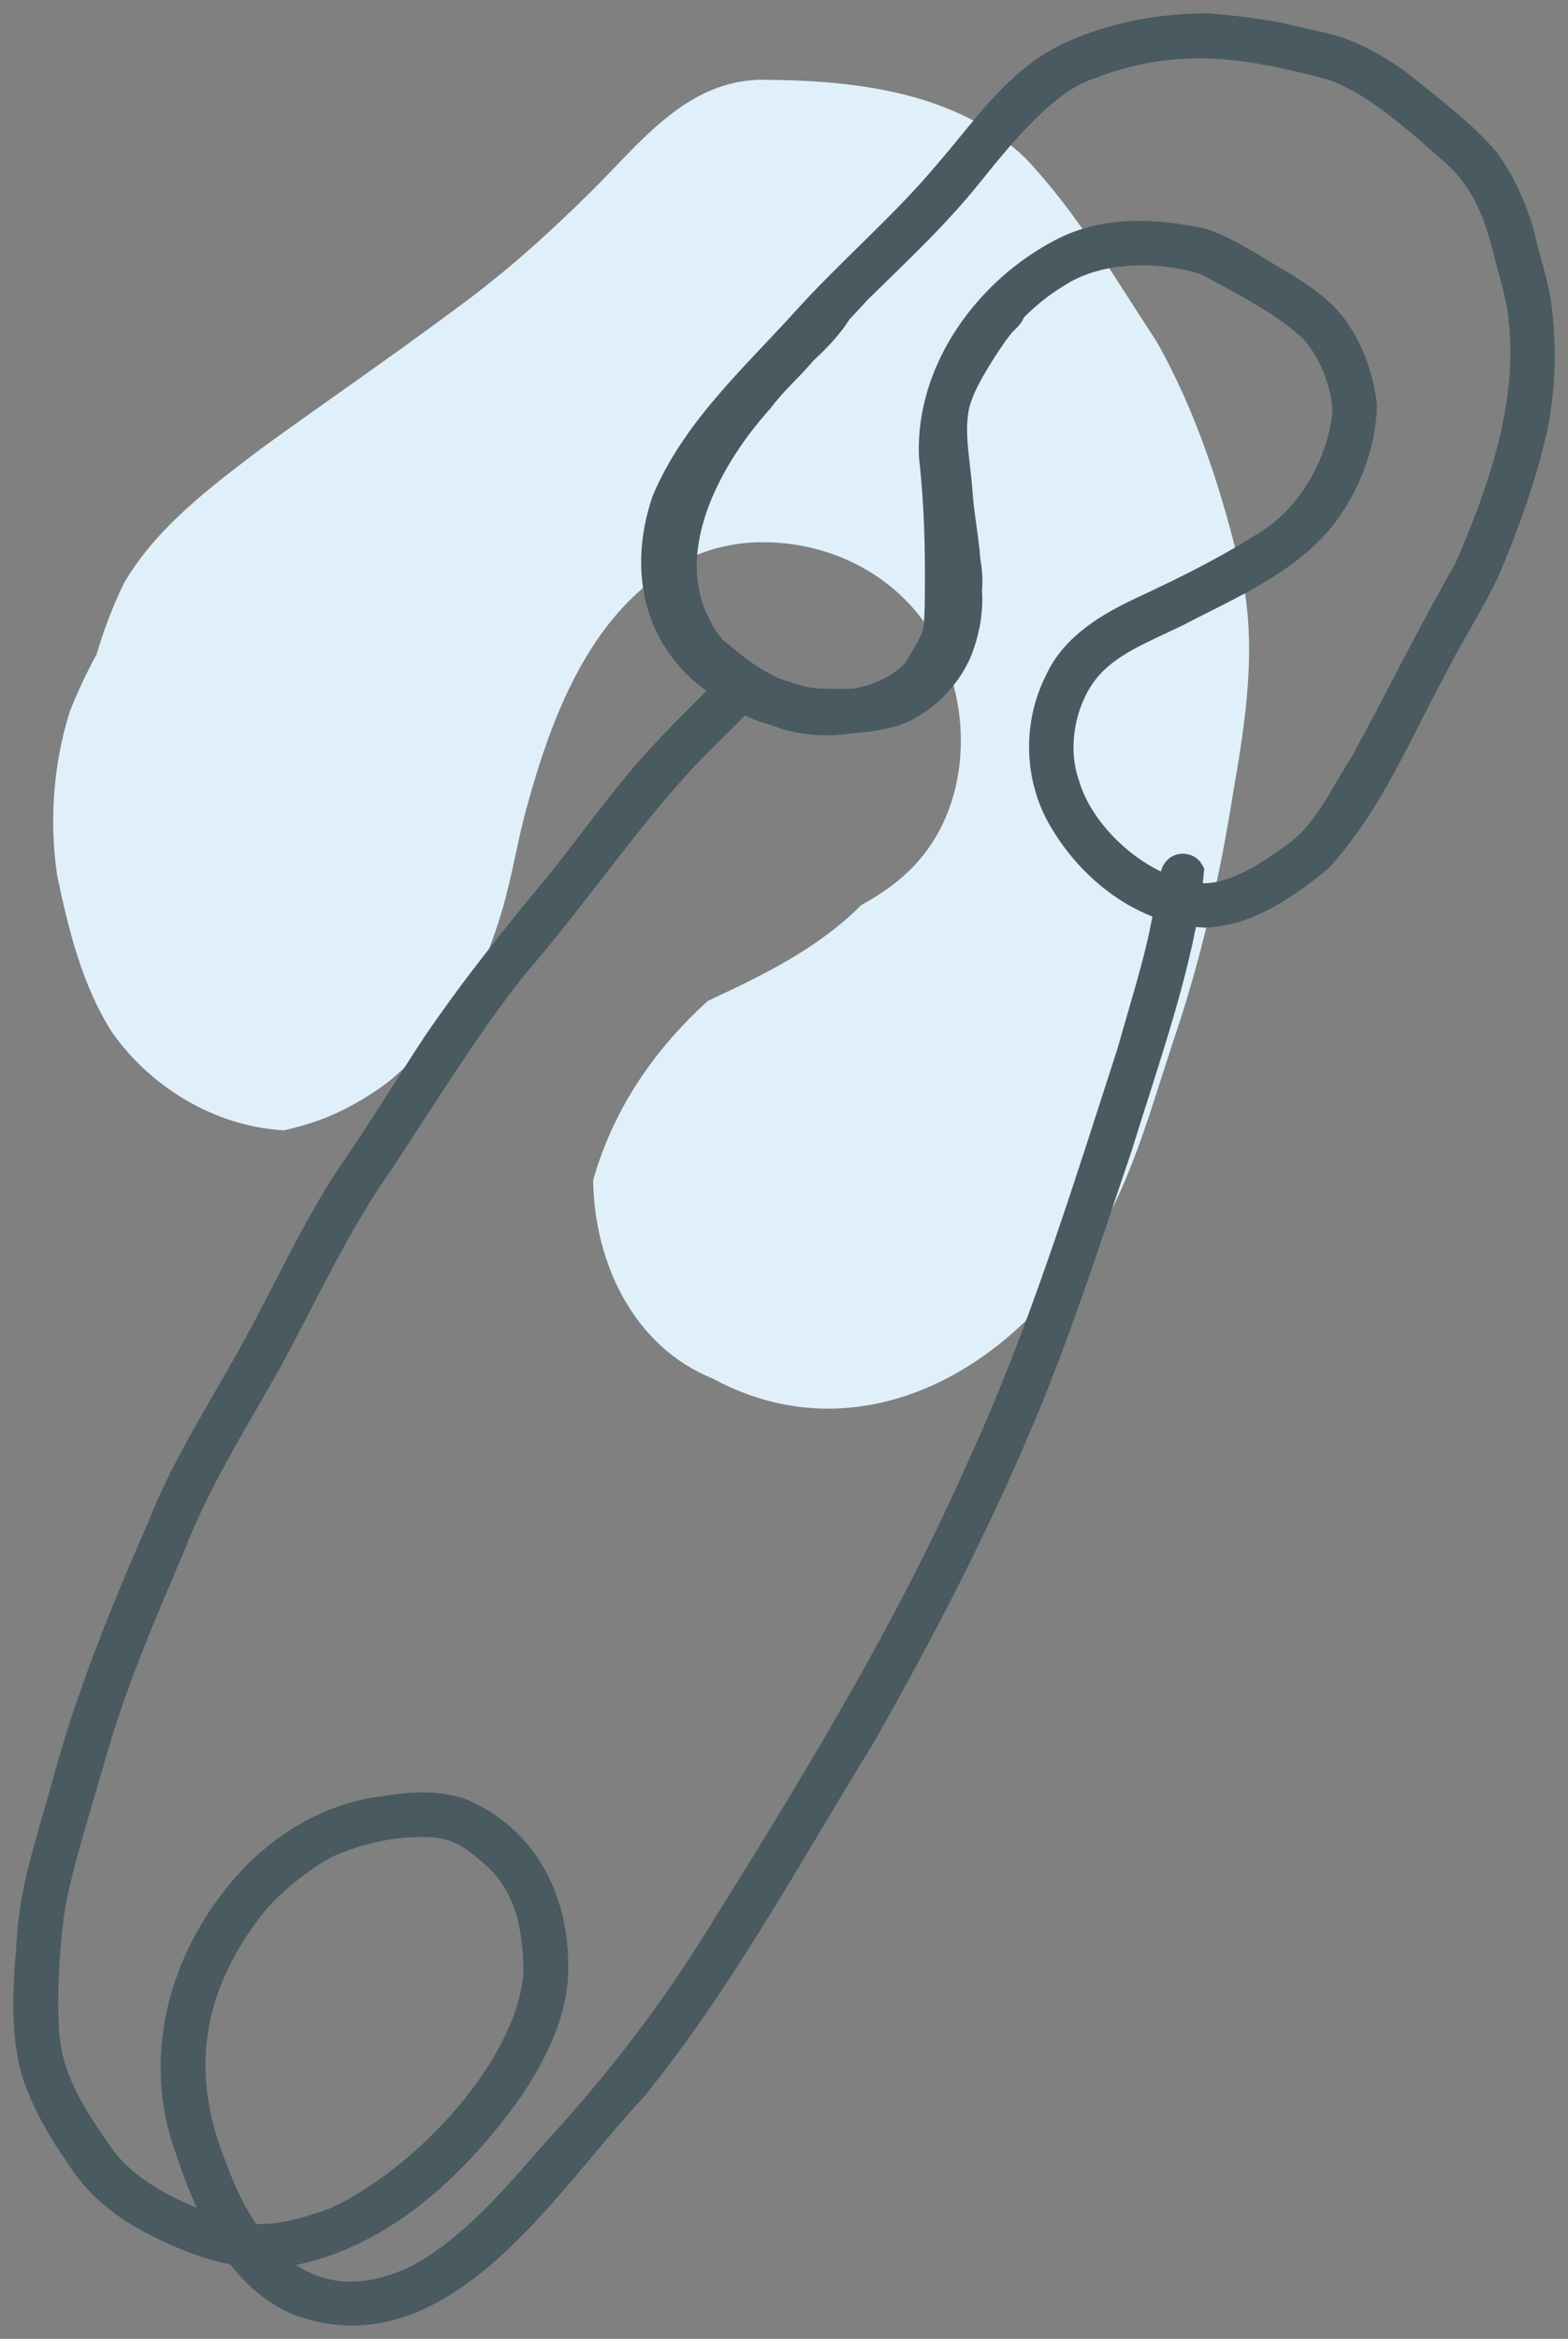
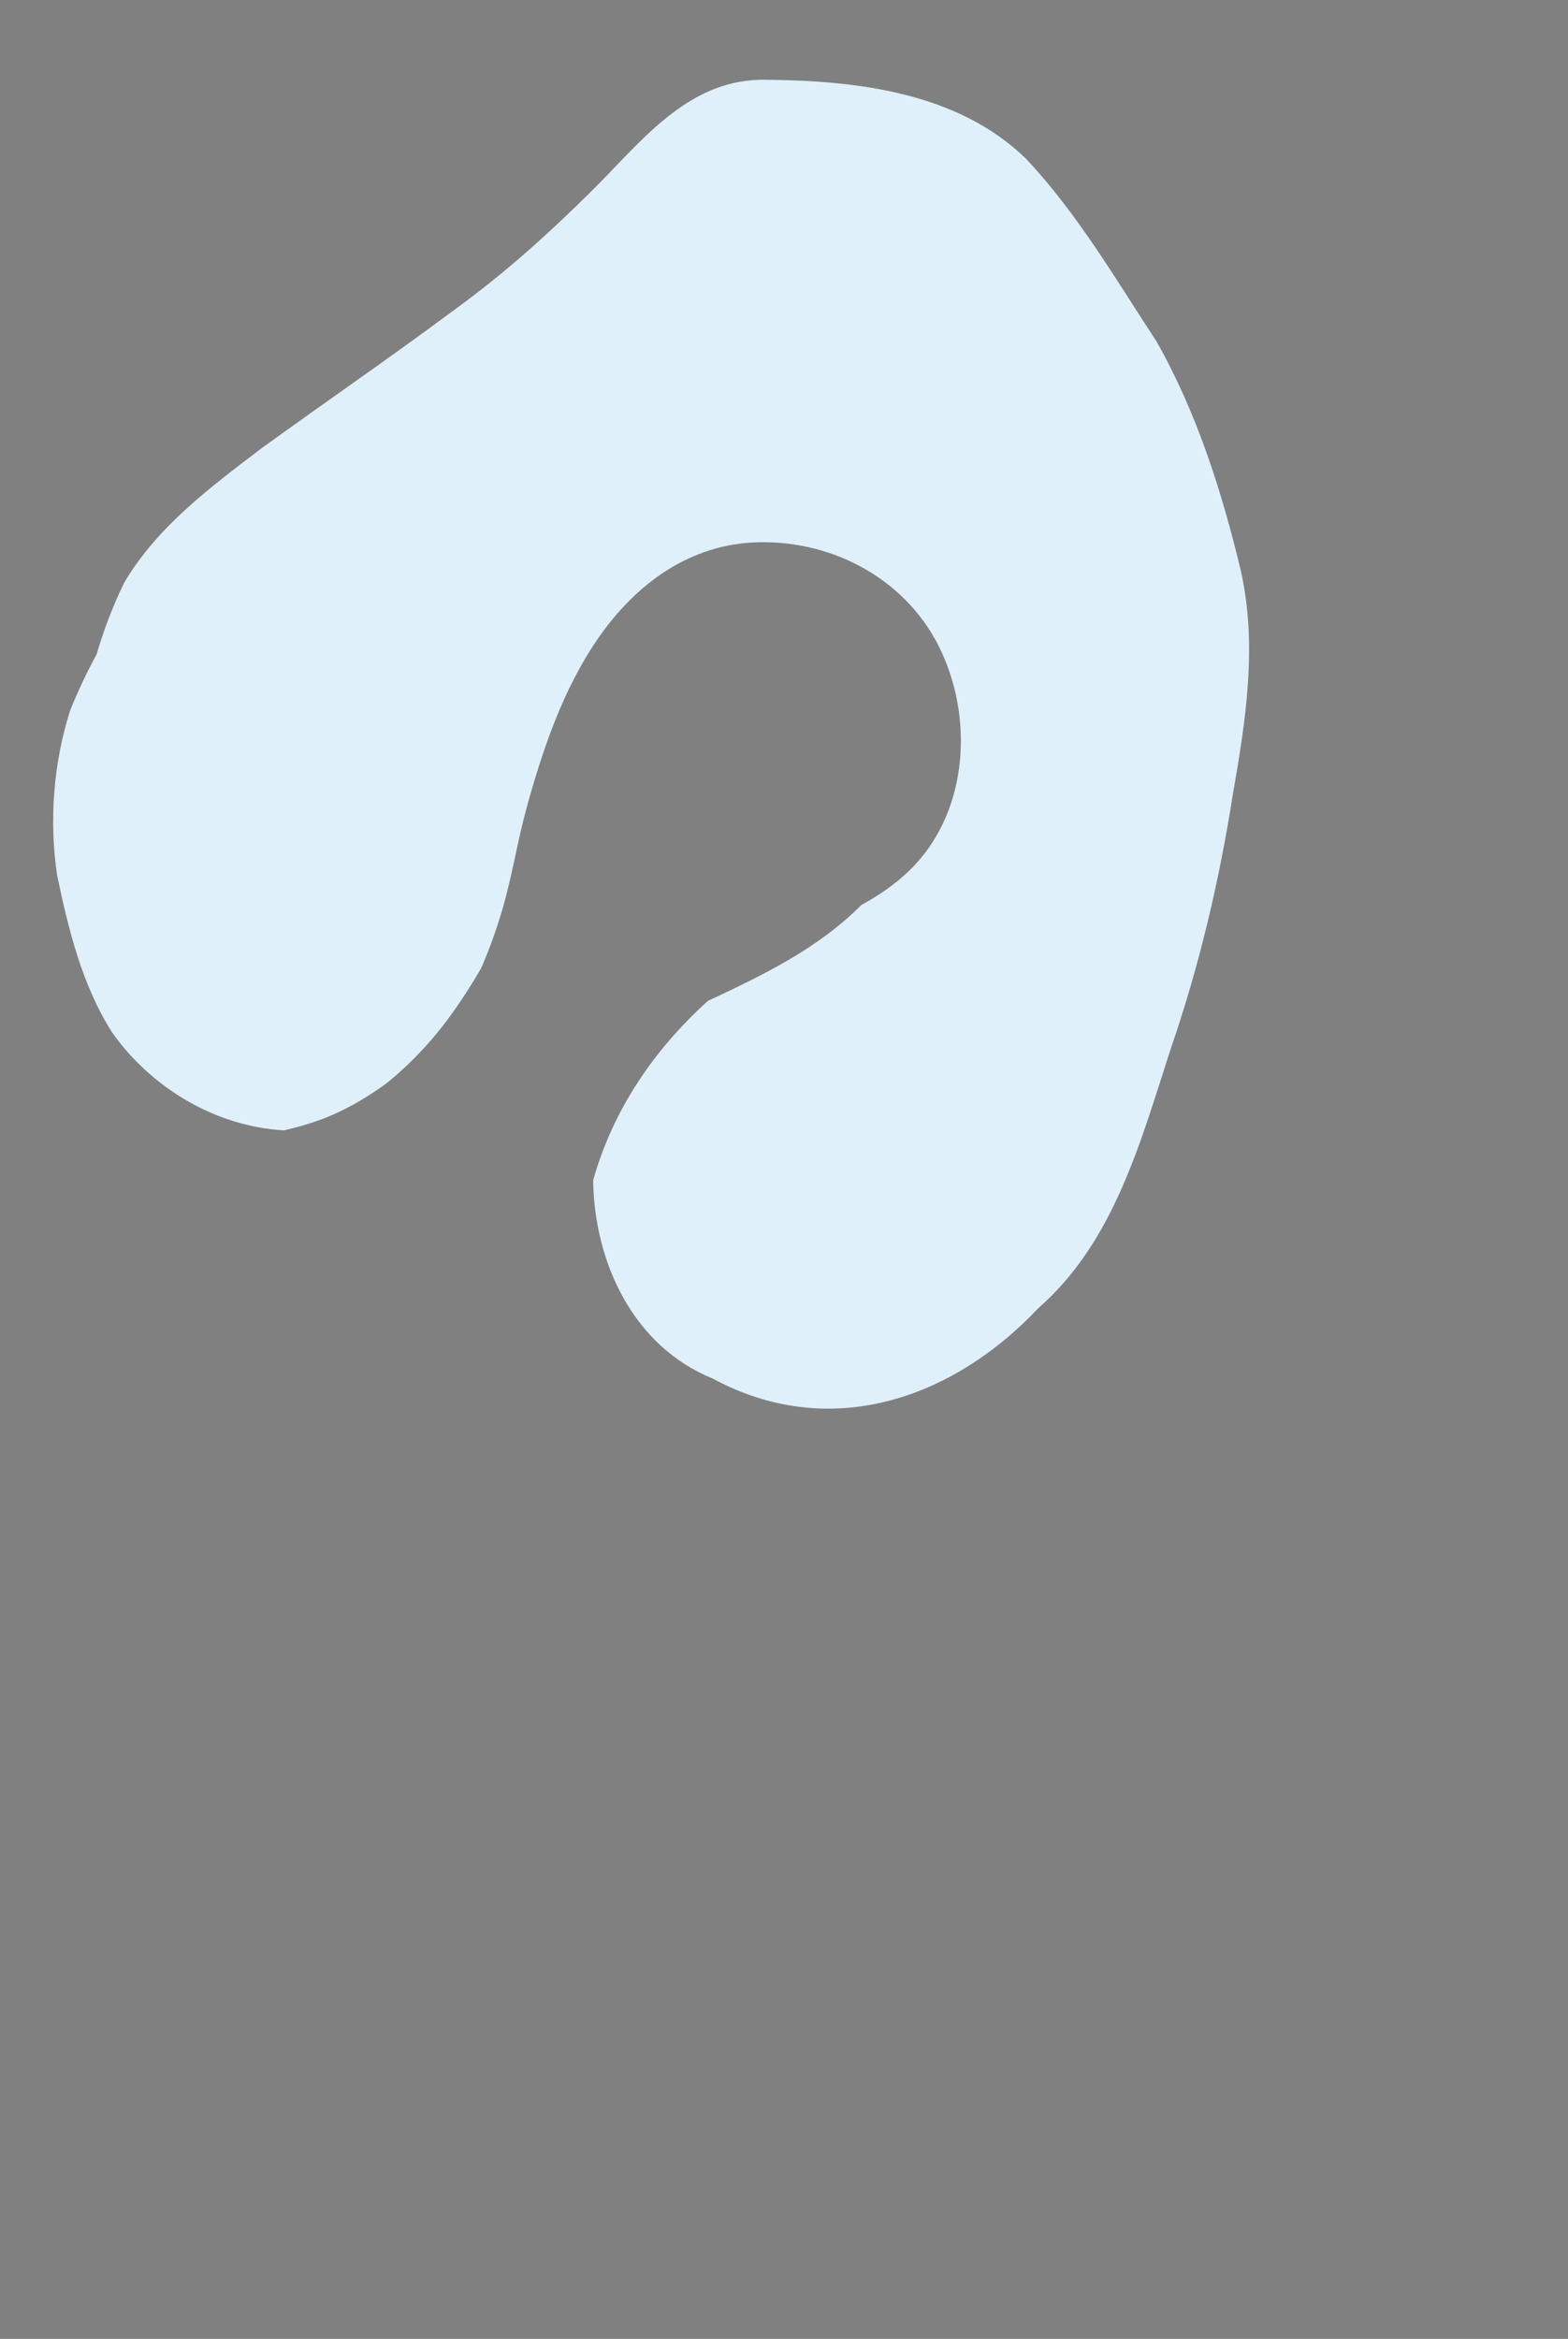
<svg xmlns="http://www.w3.org/2000/svg" width="59px" height="88px" viewBox="0 0 59 88" version="1.1">
  <rect x="0" y="0" width="59" height="88" fill="#808080" stroke="none" />
  <title>hico-ill-food&amp;nappie</title>
  <g id="Base-Pages" stroke="none" stroke-width="1" fill="none" fill-rule="evenodd">
    <g id="Home1" transform="translate(-1143, -675)">
      <g id="Group-23" transform="translate(520, 651)">
        <g id="hico-ill-food&amp;nappie" transform="translate(624, 25)">
          <path d="M45.676,20.419 C44.968,17.467 44.021,14.503 42.52,11.852 C40.98,9.501 39.54,7.03 37.607,4.974 C35.052,2.48 31.25,2.031 27.834,2.002 C25.046,1.935 23.306,4.104 21.53,5.918 C19.198,8.251 17.614,9.554 15.945,10.77 C13.605,12.507 11.201,14.156 8.842,15.866 C6.927,17.323 4.923,18.809 3.679,20.914 C3.253,21.779 2.909,22.689 2.633,23.623 C2.257,24.314 1.921,25.025 1.632,25.752 C1.009,27.72 0.845,29.883 1.148,31.925 C1.57,33.955 2.093,36.081 3.217,37.842 C4.692,39.937 7.118,41.388 9.689,41.529 C10.126,41.429 10.558,41.307 10.977,41.159 C11.652,40.922 12.426,40.526 13.129,40.049 C13.538,39.772 13.606,39.717 13.977,39.392 C14.28,39.125 14.568,38.844 14.844,38.551 C15.72,37.622 16.441,36.57 17.105,35.427 C17.419,34.704 17.685,33.969 17.918,33.165 C18.276,31.931 18.468,30.662 18.807,29.423 C19.416,27.202 20.19,24.917 21.511,23.01 C22.932,20.958 24.972,19.458 27.545,19.402 C30.443,19.34 33.212,20.874 34.435,23.544 C35.653,26.202 35.382,29.687 33.186,31.785 C32.651,32.296 32.047,32.703 31.408,33.052 C29.76,34.707 27.704,35.688 25.635,36.66 C23.591,38.509 22.063,40.765 21.319,43.406 C21.36,46.502 22.83,49.657 25.814,50.866 C30.184,53.233 34.811,51.675 38.065,48.223 C40.94,45.714 41.927,41.911 43.067,38.416 C44.13,35.323 44.879,32.137 45.386,28.908 C45.876,26.107 46.327,23.234 45.676,20.419" id="Fill-1" fill="#DFF0FA" />
-           <path d="M54.216,20.411 C52.846,22.798 51.635,25.268 50.318,27.683 C49.497,28.956 48.988,30.174 47.908,31.05 C46.861,31.827 45.381,32.867 44.036,32.718 C43.923,32.706 43.808,32.688 43.694,32.666 C43.735,32.369 43.778,32.073 43.802,31.785 C43.699,31.598 43.419,31.563 43.27,31.717 C43.152,31.835 43.158,32.015 43.116,32.167 C43.109,32.193 43.076,32.373 43.056,32.489 C41.334,31.888 39.635,30.258 39.123,28.522 C38.598,27.009 39.026,25.242 39.882,24.196 C40.689,23.196 41.977,22.711 43.276,22.083 C45.188,21.081 47.315,20.205 48.721,18.514 C49.669,17.306 50.27,15.776 50.313,14.243 C50.178,13.139 49.781,12.039 49.083,11.161 C48.587,10.558 47.92,10.128 47.266,9.71 C46.278,9.161 45.34,8.473 44.267,8.1 C42.527,7.707 40.587,7.616 38.967,8.461 C36.151,9.916 33.941,12.945 34.077,16.175 C34.282,17.938 34.318,19.707 34.298,21.48 C34.297,21.939 34.282,22.377 34.232,22.771 C34.105,23.21 33.84,23.611 33.514,24.159 C33.482,24.21 33.461,24.242 33.445,24.268 C32.772,24.966 31.896,25.297 31.161,25.406 C31.136,25.407 31.114,25.411 31.088,25.412 C30.483,25.431 29.662,25.42 29.34,25.351 C28.911,25.267 28.212,25.018 28.068,24.972 C27.095,24.479 26.706,24.148 25.889,23.465 C25.869,23.452 25.852,23.434 25.833,23.418 C25.709,23.274 25.582,23.11 25.463,22.942 C25.343,22.712 25.254,22.521 25.221,22.469 C24.942,21.923 24.865,21.596 24.747,20.891 C24.484,18.473 25.933,15.912 27.61,14.04 C28.096,13.387 28.712,12.85 29.239,12.232 C29.87,11.636 30.24,11.23 30.57,10.705 C30.808,10.453 31.043,10.201 31.272,9.947 C32.724,8.518 34.224,7.131 35.497,5.533 C36.801,3.911 38.372,2.009 39.998,1.483 C43.254,0.228 45.883,0.65 49.126,1.518 C50.759,2.09 52.257,3.469 53.769,4.794 C54.916,5.84 55.389,7.146 55.77,8.764 C55.986,9.568 56.235,10.419 56.262,11.007 C56.646,14.251 55.418,17.652 54.216,20.411 M42.727,34.218 C42.405,35.678 41.943,37.105 41.544,38.545 C39.829,43.852 38.144,49.292 35.905,54.14 C33.189,60.309 29.657,66.082 26.097,71.797 C24.222,74.82 22.321,77.289 19.918,79.92 C18.288,81.778 16.757,83.598 14.714,84.708 C12.293,85.872 10.357,85.361 8.928,83.843 C9.096,83.847 9.264,83.849 9.433,83.839 C13.167,83.317 16.128,80.525 18.217,77.567 C19.042,76.322 19.761,74.918 19.87,73.409 C20.001,70.773 18.949,68.318 16.431,67.193 C15.46,66.821 14.388,66.92 13.382,67.086 C11.409,67.339 9.625,68.419 8.312,69.878 C5.864,72.616 4.801,76.408 6.108,79.913 C6.442,80.916 6.849,81.972 7.403,82.922 C5.59,82.421 3.771,81.454 2.853,80.195 C1.81,78.726 0.954,77.426 0.748,75.734 C0.607,74.382 0.739,71.824 1.01,70.421 C1.387,68.627 1.965,66.882 2.463,65.119 C3.303,62.166 4.401,59.686 5.477,57.142 C6.413,54.729 7.794,52.542 9.06,50.293 C10.454,47.75 11.643,45.091 13.323,42.711 C14.942,40.257 16.75,37.338 18.411,35.29 C20.525,32.833 22.23,30.336 24.271,28.033 C25.109,27.071 26.067,26.213 26.945,25.29 C27.483,25.649 27.915,25.704 28.585,25.952 C29.451,26.197 30.18,26.214 30.987,26.096 C31.543,26.062 32.094,25.973 32.618,25.839 C33.714,25.455 34.668,24.509 35.097,23.442 C35.366,22.727 35.506,21.98 35.448,21.217 C35.491,20.787 35.447,20.424 35.393,20.108 C35.321,19.168 35.153,18.402 35.095,17.531 C34.999,16.201 34.682,14.97 35.095,13.87 C35.319,13.193 36.198,11.813 36.637,11.262 C36.768,11.073 37.053,10.911 37.082,10.683 C37.597,10.153 38.164,9.691 38.755,9.337 C40.387,8.257 42.769,8.329 44.378,8.848 C45.832,9.648 47.412,10.427 48.43,11.44 C49.129,12.223 49.643,13.511 49.636,14.585 C49.393,16.551 48.289,18.55 46.425,19.607 C45.024,20.491 43.53,21.222 42.03,21.923 C40.743,22.526 39.414,23.289 38.805,24.631 C38.011,26.202 38.025,28.121 38.863,29.672 C39.725,31.239 41.198,32.615 42.937,33.157 C42.869,33.511 42.795,33.864 42.727,34.218 M8.355,83.148 C7.837,82.426 7.4,81.558 7.051,80.578 C5.606,77.069 6.075,73.828 8.417,70.792 C8.98,69.976 10.658,68.631 11.54,68.3 C12.916,67.72 14.469,67.513 15.592,67.663 C16.495,67.806 17.087,68.34 17.764,68.94 C18.883,70.053 19.2,71.544 19.195,73.296 C18.881,76.896 14.891,81.035 11.672,82.526 C10.473,82.967 9.356,83.283 8.355,83.148 M56.862,10.375 C56.72,9.521 56.432,8.7 56.246,7.855 C55.977,6.866 55.538,5.899 54.943,5.061 C54.066,4.016 52.937,3.201 51.89,2.33 C51.112,1.71 50.244,1.208 49.307,0.868 C48.575,0.649 47.814,0.535 47.076,0.336 C46.066,0.165 45.5,0.093 44.476,0 C42.725,0.002 40.943,0.314 39.345,1.036 C37.317,1.937 36.068,3.866 34.661,5.482 C32.976,7.501 30.952,9.195 29.201,11.154 C27.307,13.234 25.121,15.218 24.02,17.853 C23.131,20.481 23.706,23.177 26.12,24.758 C26.203,24.81 26.289,24.856 26.372,24.908 C25.329,25.97 24.248,26.997 23.28,28.13 C22.085,29.515 20.996,31.06 19.996,32.291 C18.375,34.24 16.792,36.218 15.368,38.315 C14.312,39.922 13.314,41.564 12.222,43.146 C10.835,45.217 9.825,47.498 8.624,49.674 C7.405,51.923 5.975,54.062 5.042,56.454 C3.606,59.742 2.331,62.844 1.373,66.43 C0.896,68.136 0.322,69.83 0.16,71.603 C0.03,73.381 -0.184,75.219 0.309,76.961 C0.686,78.131 1.323,79.203 2.027,80.207 C2.664,81.207 3.59,81.957 4.63,82.517 C5.661,83.062 6.782,83.539 7.944,83.742 C8.517,84.51 9.222,85.161 10.117,85.579 C15.608,87.749 19.608,80.992 22.815,77.61 C26.158,73.488 28.682,68.796 31.455,64.294 C33.824,60.117 36.027,55.847 37.831,51.395 C39.06,48.338 40.067,45.2 41.126,42.083 C42,39.245 43.103,36.14 43.594,33.318 C43.841,33.363 44.094,33.393 44.349,33.401 C45.976,33.336 47.451,32.296 48.659,31.288 C50.557,29.207 51.646,26.512 52.982,24.064 C53.594,22.843 54.352,21.695 54.935,20.46 C55.673,18.719 56.319,16.923 56.735,15.078 C57.044,13.534 57.078,11.934 56.862,10.375" id="Fill-3" fill="#495A60" />
-           <path d="M54.216,20.411 C52.846,22.798 51.635,25.268 50.318,27.683 C49.497,28.956 48.988,30.174 47.908,31.05 C46.861,31.827 45.381,32.867 44.036,32.718 C43.923,32.706 43.808,32.688 43.694,32.666 C43.735,32.369 43.778,32.073 43.802,31.785 C43.699,31.598 43.419,31.563 43.27,31.717 C43.152,31.835 43.158,32.015 43.116,32.167 C43.109,32.193 43.076,32.373 43.056,32.489 C41.334,31.888 39.635,30.258 39.123,28.522 C38.598,27.009 39.026,25.242 39.882,24.196 C40.689,23.196 41.977,22.711 43.276,22.083 C45.188,21.081 47.315,20.205 48.721,18.514 C49.669,17.306 50.27,15.776 50.313,14.243 C50.178,13.139 49.781,12.039 49.083,11.161 C48.587,10.558 47.92,10.128 47.266,9.71 C46.278,9.161 45.34,8.473 44.267,8.1 C42.527,7.707 40.587,7.616 38.967,8.461 C36.151,9.916 33.941,12.945 34.077,16.175 C34.282,17.938 34.318,19.707 34.298,21.48 C34.297,21.939 34.282,22.377 34.232,22.771 C34.105,23.21 33.84,23.611 33.514,24.159 C33.482,24.21 33.461,24.242 33.445,24.268 C32.772,24.966 31.896,25.297 31.161,25.406 C31.136,25.407 31.114,25.411 31.088,25.412 C30.483,25.431 29.662,25.42 29.34,25.351 C28.911,25.267 28.212,25.018 28.068,24.972 C27.095,24.479 26.706,24.148 25.889,23.465 C25.869,23.452 25.852,23.434 25.833,23.418 C25.709,23.274 25.582,23.11 25.463,22.942 C25.343,22.712 25.254,22.521 25.221,22.469 C24.942,21.923 24.865,21.596 24.747,20.891 C24.484,18.473 25.933,15.912 27.61,14.04 C28.096,13.387 28.712,12.85 29.239,12.232 C29.87,11.636 30.24,11.23 30.57,10.705 C30.808,10.453 31.043,10.201 31.272,9.947 C32.724,8.518 34.224,7.131 35.497,5.533 C36.801,3.911 38.372,2.009 39.998,1.483 C43.254,0.228 45.883,0.65 49.126,1.518 C50.759,2.09 52.257,3.469 53.769,4.794 C54.916,5.84 55.389,7.146 55.77,8.764 C55.986,9.568 56.235,10.419 56.262,11.007 C56.646,14.251 55.418,17.652 54.216,20.411 Z M42.727,34.218 C42.405,35.678 41.943,37.105 41.544,38.545 C39.829,43.852 38.144,49.292 35.905,54.14 C33.189,60.309 29.657,66.082 26.097,71.797 C24.222,74.82 22.321,77.289 19.918,79.92 C18.288,81.778 16.757,83.598 14.714,84.708 C12.293,85.872 10.357,85.361 8.928,83.843 C9.096,83.847 9.264,83.849 9.433,83.839 C13.167,83.317 16.128,80.525 18.217,77.567 C19.042,76.322 19.761,74.918 19.87,73.409 C20.001,70.773 18.949,68.318 16.431,67.193 C15.46,66.821 14.388,66.92 13.382,67.086 C11.409,67.339 9.625,68.419 8.312,69.878 C5.864,72.616 4.801,76.408 6.108,79.913 C6.442,80.916 6.849,81.972 7.403,82.922 C5.59,82.421 3.771,81.454 2.853,80.195 C1.81,78.726 0.954,77.426 0.748,75.734 C0.607,74.382 0.739,71.824 1.01,70.421 C1.387,68.627 1.965,66.882 2.463,65.119 C3.303,62.166 4.401,59.686 5.477,57.142 C6.413,54.729 7.794,52.542 9.06,50.293 C10.454,47.75 11.643,45.091 13.323,42.711 C14.942,40.257 16.75,37.338 18.411,35.29 C20.525,32.833 22.23,30.336 24.271,28.033 C25.109,27.071 26.067,26.213 26.945,25.29 C27.483,25.649 27.915,25.704 28.585,25.952 C29.451,26.197 30.18,26.214 30.987,26.096 C31.543,26.062 32.094,25.973 32.618,25.839 C33.714,25.455 34.668,24.509 35.097,23.442 C35.366,22.727 35.506,21.98 35.448,21.217 C35.491,20.787 35.447,20.424 35.393,20.108 C35.321,19.168 35.153,18.402 35.095,17.531 C34.999,16.201 34.682,14.97 35.095,13.87 C35.319,13.193 36.198,11.813 36.637,11.262 C36.768,11.073 37.053,10.911 37.082,10.683 C37.597,10.153 38.164,9.691 38.755,9.337 C40.387,8.257 42.769,8.329 44.378,8.848 C45.832,9.648 47.412,10.427 48.43,11.44 C49.129,12.223 49.643,13.511 49.636,14.585 C49.393,16.551 48.289,18.55 46.425,19.607 C45.024,20.491 43.53,21.222 42.03,21.923 C40.743,22.526 39.414,23.289 38.805,24.631 C38.011,26.202 38.025,28.121 38.863,29.672 C39.725,31.239 41.198,32.615 42.937,33.157 C42.869,33.511 42.795,33.864 42.727,34.218 Z M8.355,83.148 C7.837,82.426 7.4,81.558 7.051,80.578 C5.606,77.069 6.075,73.828 8.417,70.792 C8.98,69.976 10.658,68.631 11.54,68.3 C12.916,67.72 14.469,67.513 15.592,67.663 C16.495,67.806 17.087,68.34 17.764,68.94 C18.883,70.053 19.2,71.544 19.195,73.296 C18.881,76.896 14.891,81.035 11.672,82.526 C10.473,82.967 9.356,83.283 8.355,83.148 Z M56.862,10.375 C56.72,9.521 56.432,8.7 56.246,7.855 C55.977,6.866 55.538,5.899 54.943,5.061 C54.066,4.016 52.937,3.201 51.89,2.33 C51.112,1.71 50.244,1.208 49.307,0.868 C48.575,0.649 47.814,0.535 47.076,0.336 C46.066,0.165 45.5,0.093 44.476,0 C42.725,0.002 40.943,0.314 39.345,1.036 C37.317,1.937 36.068,3.866 34.661,5.482 C32.976,7.501 30.952,9.195 29.201,11.154 C27.307,13.234 25.121,15.218 24.02,17.853 C23.131,20.481 23.706,23.177 26.12,24.758 C26.203,24.81 26.289,24.856 26.372,24.908 C25.329,25.97 24.248,26.997 23.28,28.13 C22.085,29.515 20.996,31.06 19.996,32.291 C18.375,34.24 16.792,36.218 15.368,38.315 C14.312,39.922 13.314,41.564 12.222,43.146 C10.835,45.217 9.825,47.498 8.624,49.674 C7.405,51.923 5.975,54.062 5.042,56.454 C3.606,59.742 2.331,62.844 1.373,66.43 C0.896,68.136 0.322,69.83 0.16,71.603 C0.03,73.381 -0.184,75.219 0.309,76.961 C0.686,78.131 1.323,79.203 2.027,80.207 C2.664,81.207 3.59,81.957 4.63,82.517 C5.661,83.062 6.782,83.539 7.944,83.742 C8.517,84.51 9.222,85.161 10.117,85.579 C15.608,87.749 19.608,80.992 22.815,77.61 C26.158,73.488 28.682,68.796 31.455,64.294 C33.824,60.117 36.027,55.847 37.831,51.395 C39.06,48.338 40.067,45.2 41.126,42.083 C42,39.245 43.103,36.14 43.594,33.318 C43.841,33.363 44.094,33.393 44.349,33.401 C45.976,33.336 47.451,32.296 48.659,31.288 C50.557,29.207 51.646,26.512 52.982,24.064 C53.594,22.843 54.352,21.695 54.935,20.46 C55.673,18.719 56.319,16.923 56.735,15.078 C57.044,13.534 57.078,11.934 56.862,10.375 Z" id="Stroke-5" stroke="#495A60" />
        </g>
      </g>
    </g>
  </g>
</svg>